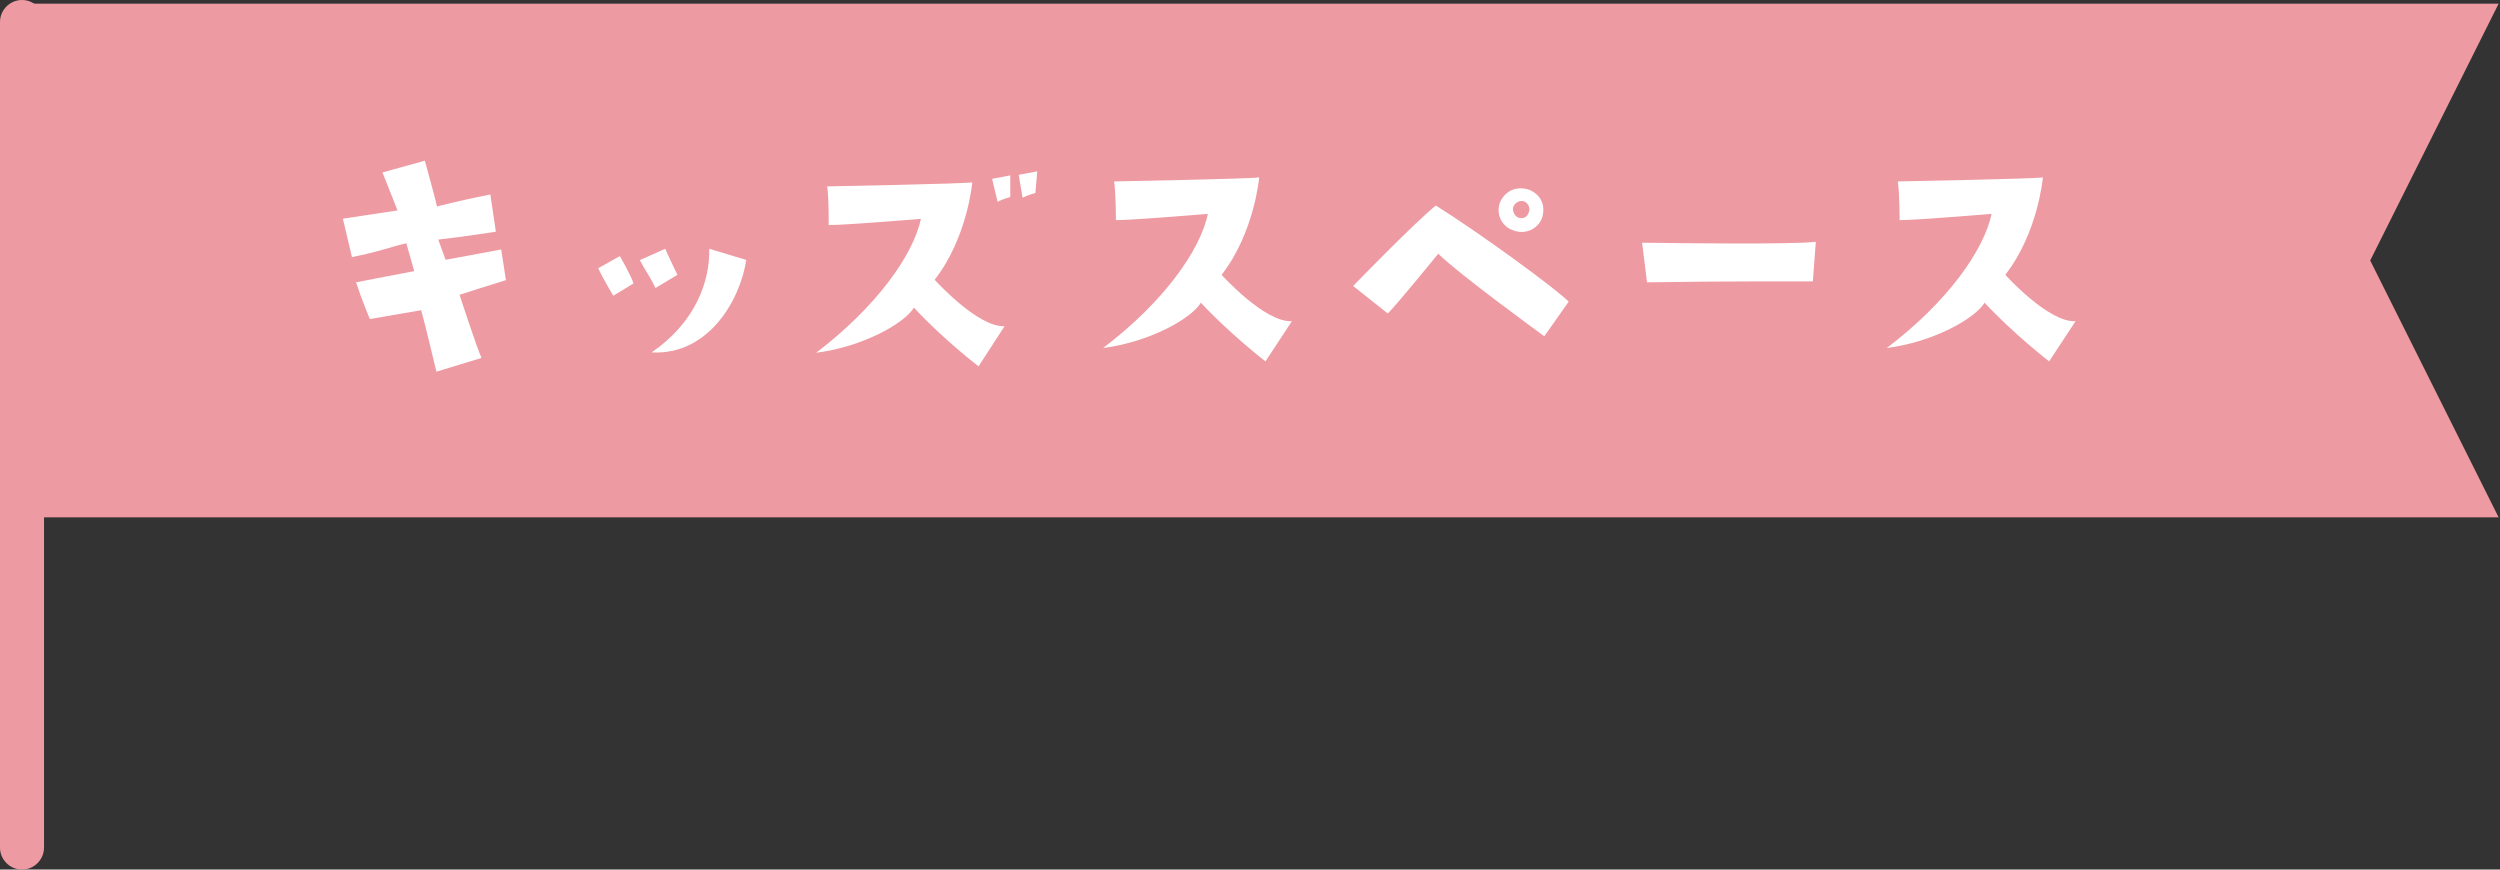
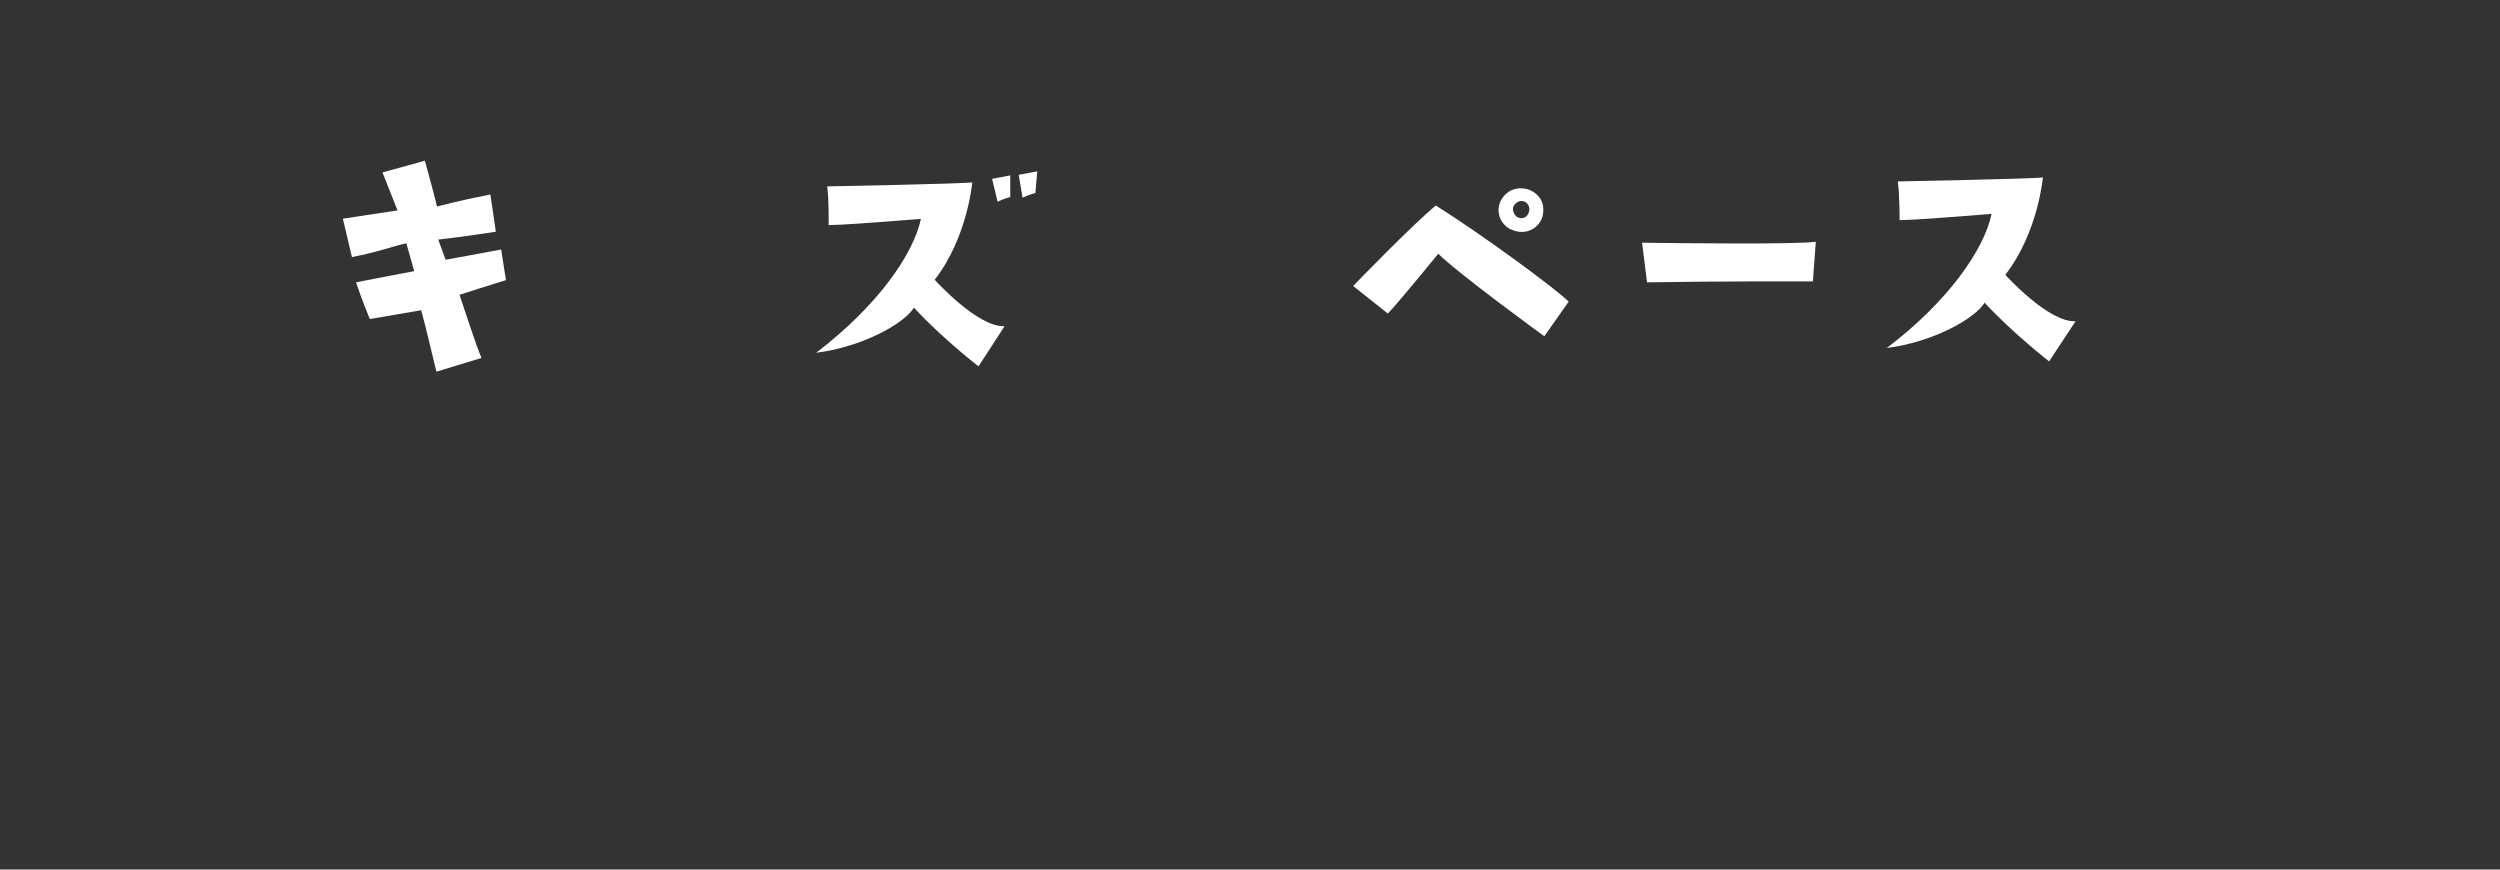
<svg xmlns="http://www.w3.org/2000/svg" width="138" height="48" viewBox="0 0 138 48" fill="none">
  <rect x="0" y="0" width="138" height="48" fill="#333333" stroke="none" />
  <g clip-path="url(#clip0_189_1260)">
-     <path d="M1.215 48C0.547 48 0 47.453 0 46.785V1.215C0 0.547 0.547 0 1.215 0C1.884 0 2.43 0.547 2.43 1.215V46.785C2.43 47.453 1.884 48 1.215 48Z" fill="#EE9AA2" />
-     <path d="M137.924 28.557H1.215V0.203H137.924L130.835 14.38L137.924 28.557Z" fill="#EE9AA2" />
    <path d="M19.432 14.208L18.926 12.071C18.926 12.071 20.657 11.808 21.944 11.615L21.113 9.519L23.452 8.871C23.452 8.871 24.08 11.139 24.121 11.402C24.121 11.402 25.204 11.099 27.068 10.734L27.371 12.79C27.371 12.79 25.65 13.063 24.192 13.225L24.597 14.339C24.597 14.339 26.936 13.914 27.665 13.772L27.928 15.463C26.612 15.868 26.288 15.98 25.366 16.273C25.366 16.273 26.369 19.342 26.581 19.757L24.09 20.516C23.716 19.008 23.584 18.36 23.25 17.124L20.414 17.61C20.414 17.61 19.949 16.496 19.655 15.585C19.655 15.585 21.549 15.21 22.865 14.967L22.43 13.428C21.589 13.62 20.86 13.914 19.442 14.187L19.432 14.208Z" fill="white" />
-     <path d="M34.966 15.646C34.966 15.646 34.267 16.081 33.852 16.324C33.852 16.324 33.234 15.291 33.022 14.805L34.216 14.137C34.216 14.137 34.885 15.301 34.966 15.646ZM36.718 13.732C36.718 13.732 37.224 14.845 37.396 15.169L36.181 15.899C35.806 15.119 35.594 14.906 35.32 14.359L36.718 13.732ZM35.938 19.483V19.463C35.938 19.463 35.958 19.483 35.938 19.483ZM35.968 19.453C38.368 17.813 39.199 15.544 39.148 13.732L41.194 14.349C40.839 16.638 39.067 19.615 35.978 19.453H35.968Z" fill="white" />
    <path d="M50.835 12.081C48.006 12.311 46.308 12.425 45.741 12.425C45.741 12.425 45.762 10.947 45.66 10.289C45.66 10.289 53.215 10.147 53.67 10.066C53.67 10.066 53.407 13.114 51.594 15.443C51.594 15.443 53.974 18.086 55.453 18.005L54.015 20.223C54.015 20.223 52.04 18.704 50.45 16.982C49.903 17.873 47.594 19.149 45.053 19.473C48.425 16.901 50.42 14.046 50.835 12.081ZM55.068 11.139L54.764 9.873L55.767 9.681V10.876C55.767 10.876 55.341 10.987 55.068 11.139ZM56.233 9.651L57.255 9.458L57.154 10.653C57.154 10.653 56.719 10.765 56.445 10.916L56.233 9.651Z" fill="white" />
-     <path d="M66.673 11.807C63.851 12.037 62.16 12.152 61.599 12.152C61.599 12.152 61.599 10.673 61.498 10.015C61.498 10.015 69.063 9.873 69.508 9.792C69.508 9.792 69.245 12.841 67.432 15.17C67.432 15.17 69.812 17.813 71.311 17.732L69.853 19.949C69.853 19.949 67.888 18.43 66.288 16.709C65.751 17.6 63.432 18.886 60.891 19.21C64.283 16.638 66.258 13.782 66.673 11.818V11.807Z" fill="white" />
    <path d="M79.271 11.352C81.762 12.921 85.742 15.828 86.592 16.648L85.245 18.562C85.245 18.562 80.496 15.109 79.392 14.005C79.392 14.005 77.134 16.78 76.607 17.306L74.693 15.787C74.693 15.787 77.984 12.385 79.26 11.342L79.271 11.352ZM83.392 12.668C82.683 12.294 82.582 11.504 82.876 11.018C83.362 10.208 84.202 10.37 84.496 10.511C85.195 10.866 85.245 11.463 85.164 11.868C85.033 12.567 84.212 13.063 83.402 12.658L83.392 12.668ZM83.828 12.02C84.121 12.101 84.374 11.96 84.425 11.565C84.425 11.483 84.395 11.261 84.182 11.139C84 11.058 83.757 11.078 83.585 11.322C83.422 11.544 83.564 11.919 83.828 12.02Z" fill="white" />
    <path d="M90.633 13.397C92.85 13.428 99.018 13.499 100.233 13.347L100.071 15.534C100.071 15.534 95.099 15.514 90.916 15.585L90.643 13.397H90.633Z" fill="white" />
    <path d="M109.933 11.807C107.111 12.037 105.42 12.152 104.859 12.152C104.859 12.152 104.859 10.673 104.758 10.015C104.758 10.015 112.323 9.873 112.768 9.792C112.768 9.792 112.505 12.841 110.692 15.17C110.692 15.17 113.072 17.813 114.571 17.732L113.112 19.949C113.112 19.949 111.148 18.43 109.548 16.709C109.011 17.6 106.692 18.886 104.15 19.21C107.543 16.638 109.517 13.782 109.933 11.818V11.807Z" fill="white" />
  </g>
  <defs>
    <clipPath id="clip0_189_1260">
      <rect width="137.924" height="48" fill="white" />
    </clipPath>
  </defs>
</svg>